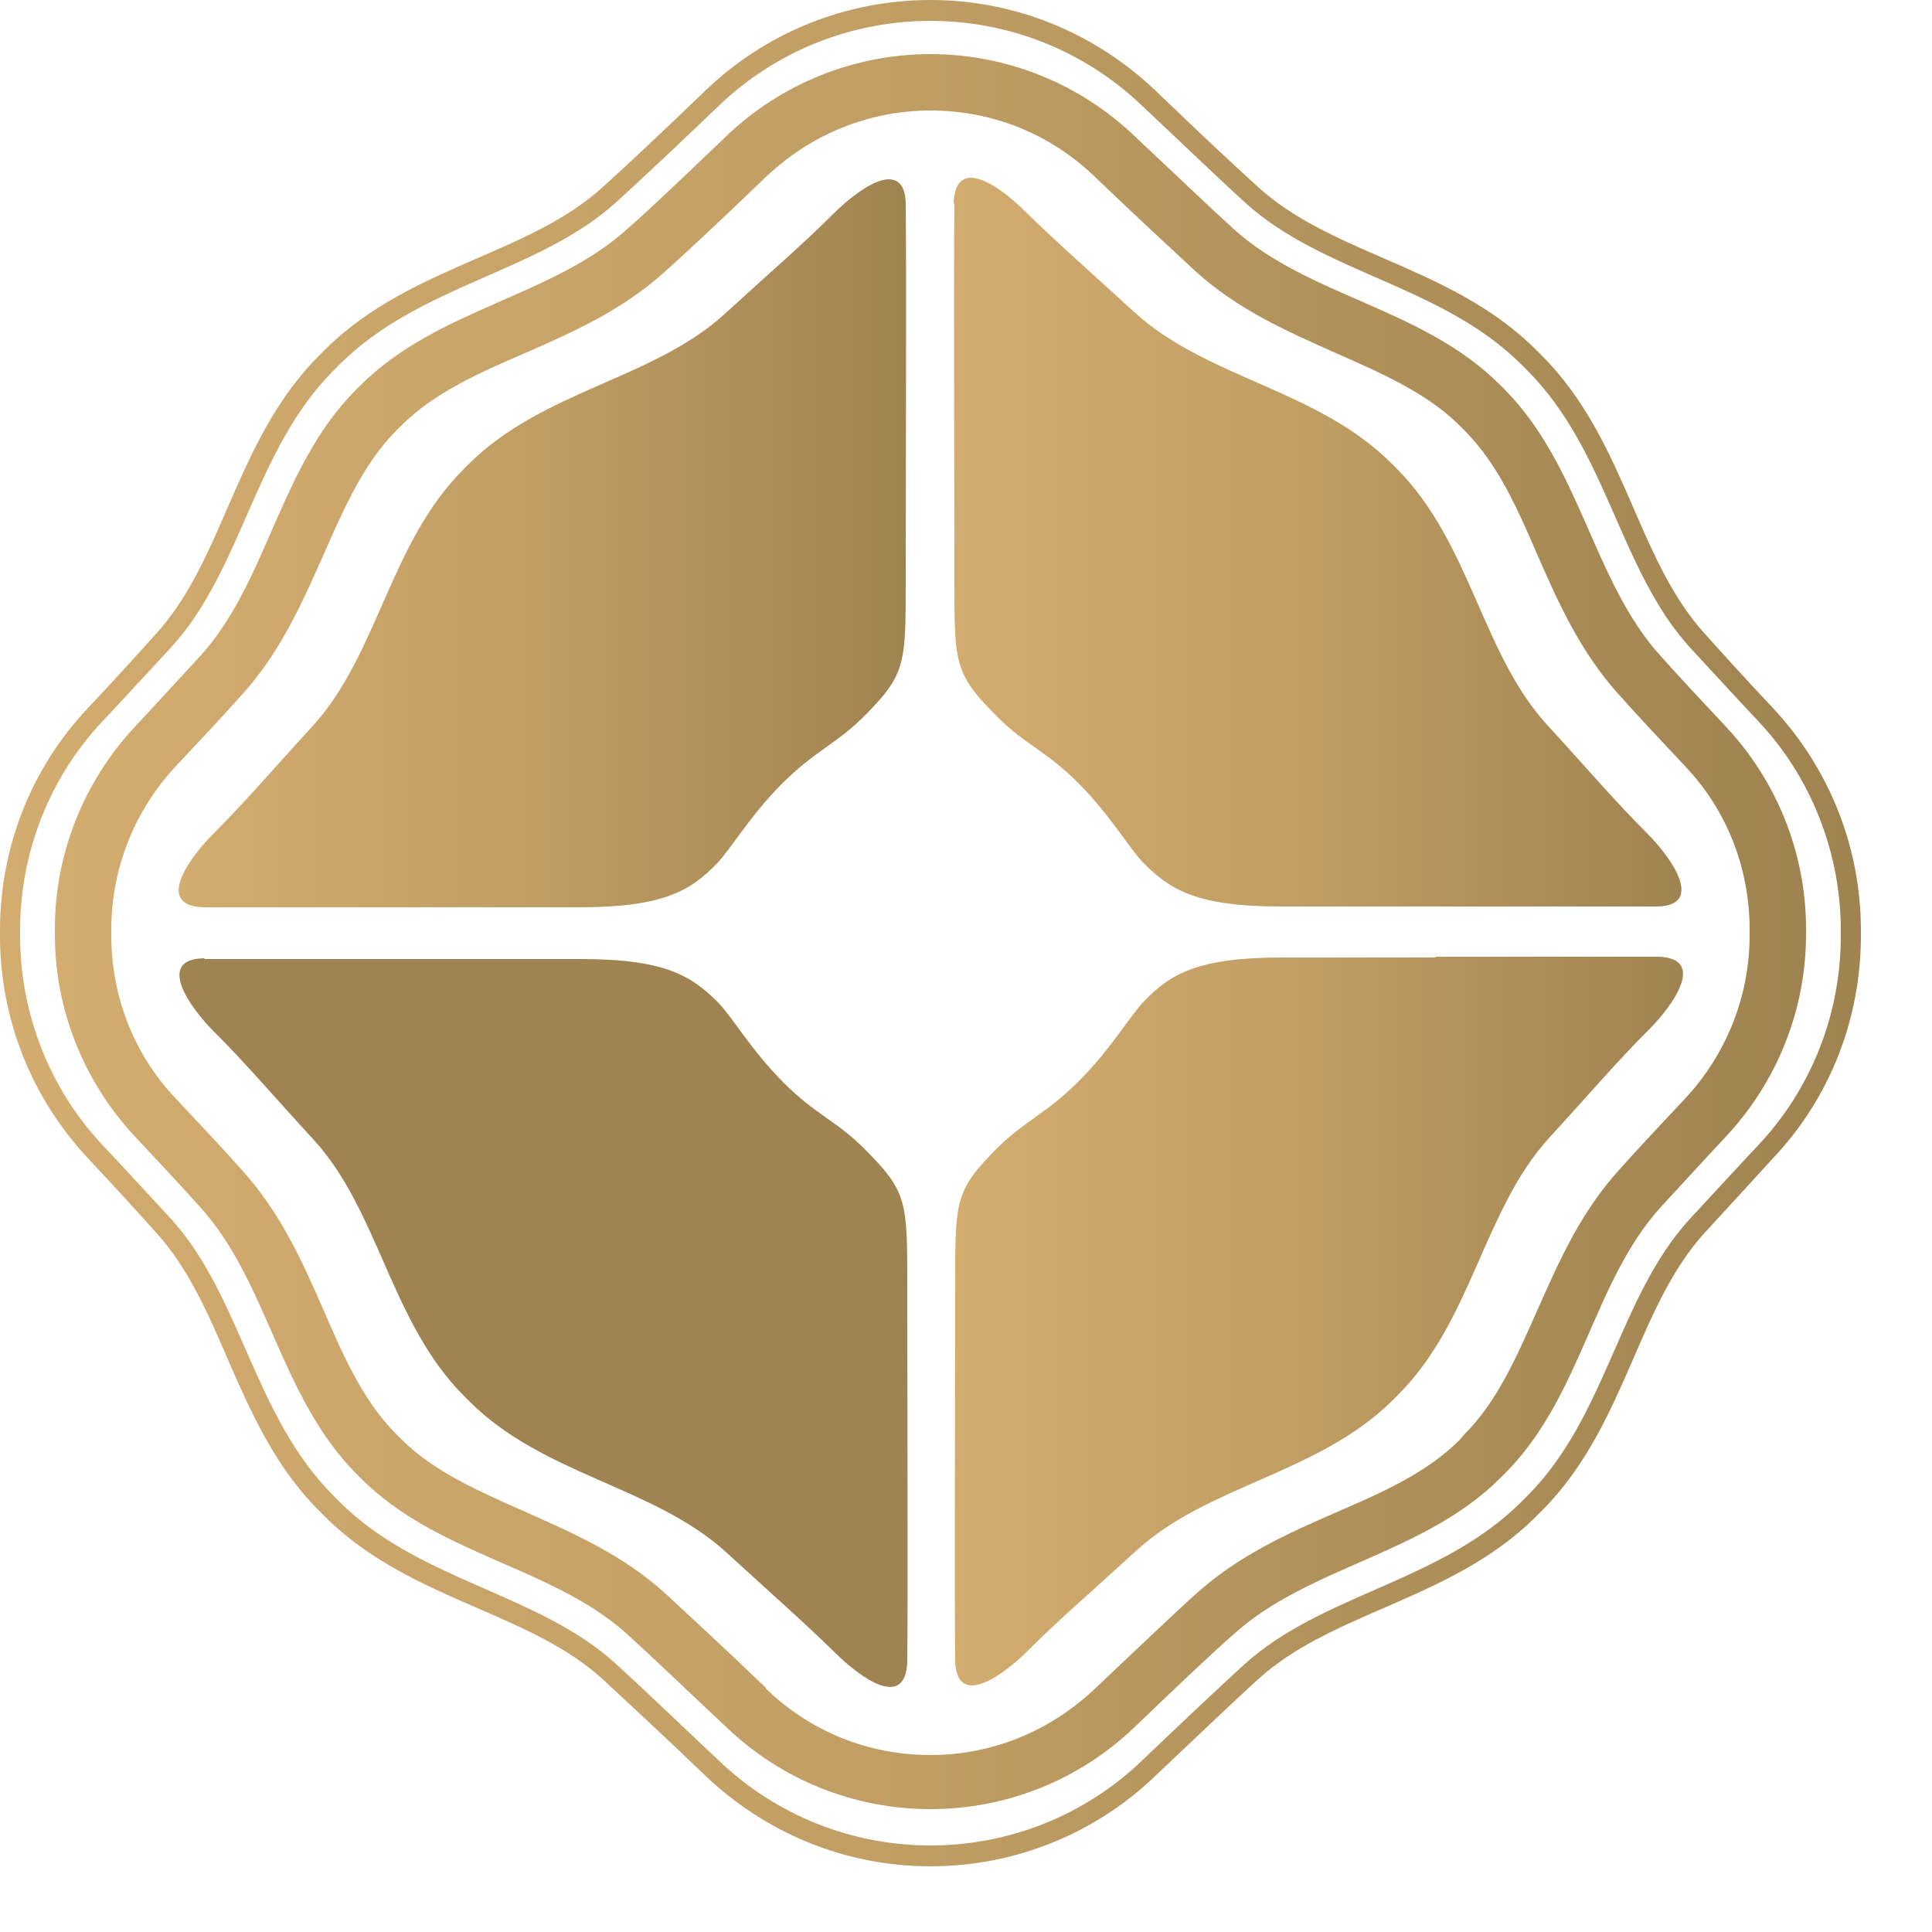
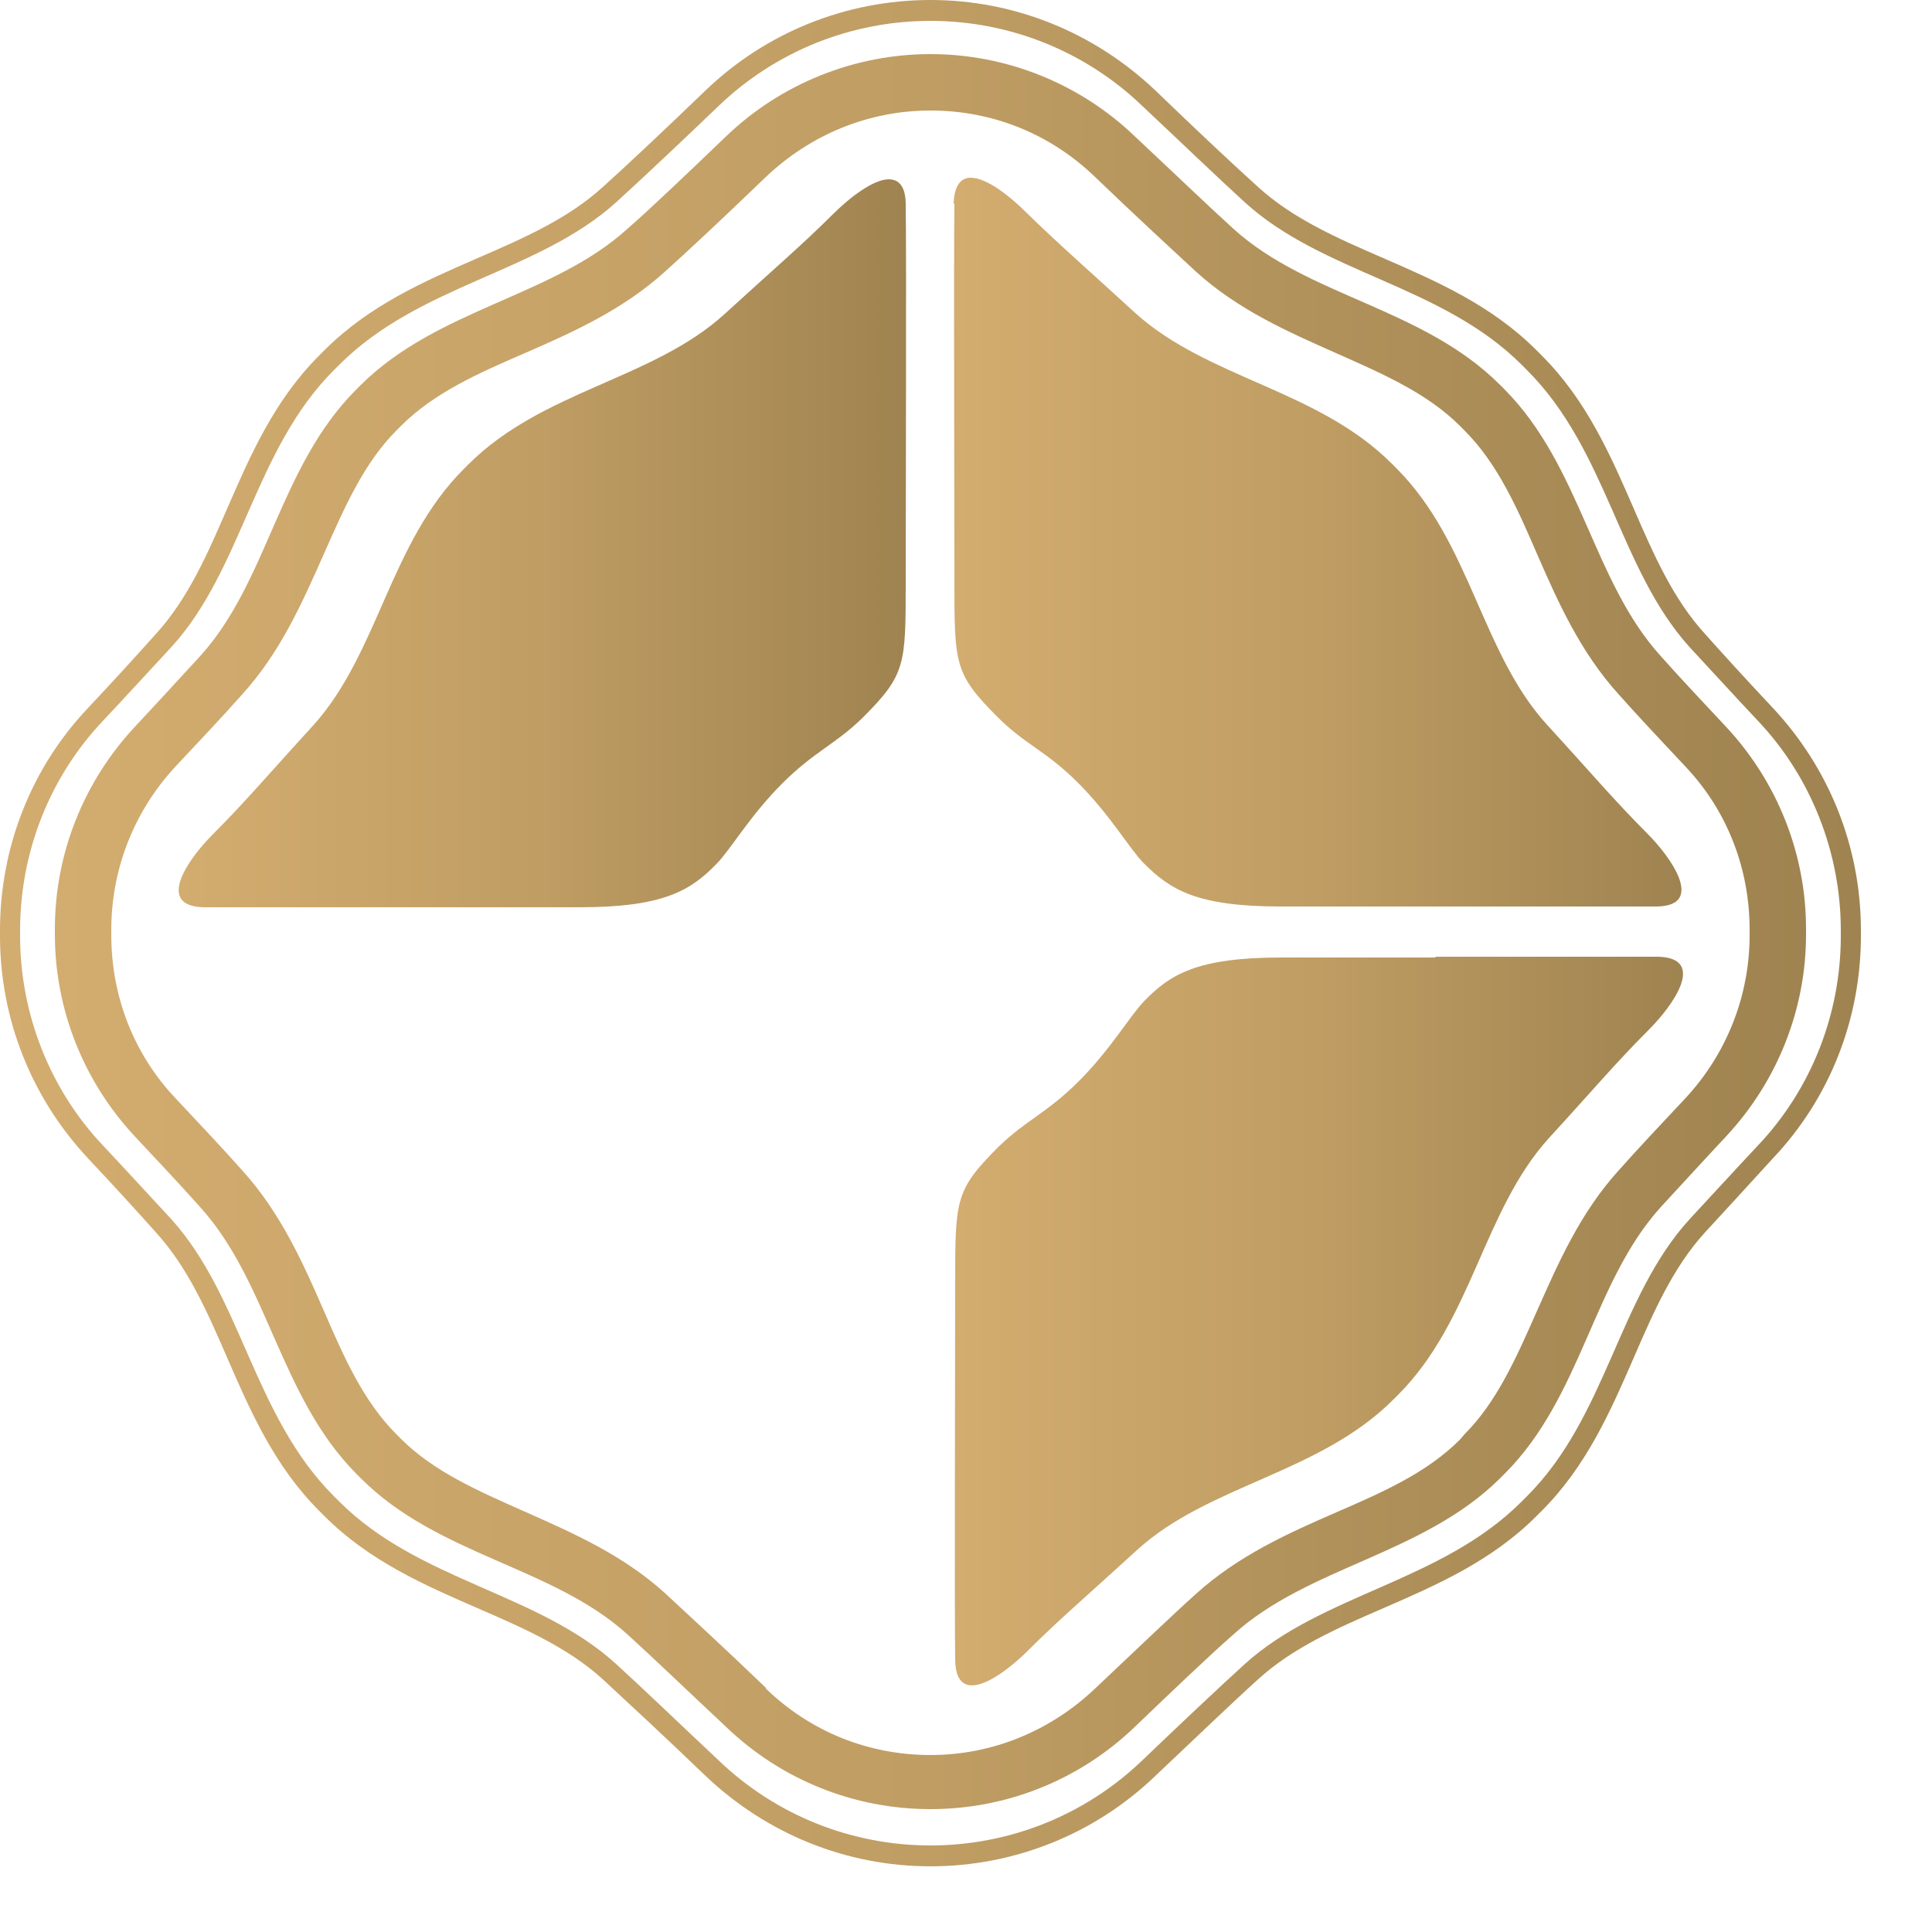
<svg xmlns="http://www.w3.org/2000/svg" width="25" height="25" viewBox="0 0 25 25" fill="none">
  <path d="M10.79 2.76C10.38 3.17 9.98 3.51 9.38 4.06C8.45 4.91 7.02 5.05 6.06 6.01L6 6.07C5.04 7.03 4.9 8.45 4.05 9.39C3.5 9.99 3.18 10.37 2.75 10.8C2.45 11.1 2 11.72 2.63 11.74C3.05 11.74 4.31 11.74 5.49 11.74C6.29 11.74 7.05 11.74 7.5 11.74C8.59 11.74 8.94 11.52 9.27 11.18C9.45 11 9.7 10.56 10.12 10.14C10.54 9.72 10.8 9.64 11.16 9.29C11.72 8.73 11.72 8.61 11.72 7.52C11.72 6.41 11.73 3.35 11.72 2.65C11.72 2.41 11.63 2.32 11.5 2.32C11.3 2.32 10.99 2.56 10.78 2.77" fill="url(#paint0_linear_13606_1870)" />
  <path d="M12.35 2.64C12.34 3.34 12.35 6.4 12.35 7.51C12.35 8.6 12.35 8.72 12.91 9.28C13.27 9.64 13.53 9.71 13.95 10.13C14.37 10.55 14.62 10.99 14.8 11.17C15.14 11.51 15.48 11.73 16.57 11.73C17.02 11.73 17.78 11.73 18.58 11.73C19.76 11.73 21.02 11.73 21.44 11.73C22.07 11.72 21.62 11.09 21.32 10.79C20.89 10.36 20.57 9.98 20.02 9.38C19.17 8.45 19.03 7.02 18.07 6.06L18.01 6C17.05 5.04 15.63 4.9 14.69 4.05C14.09 3.5 13.7 3.16 13.28 2.75C13.07 2.54 12.77 2.3 12.56 2.3C12.44 2.3 12.35 2.39 12.34 2.63" fill="url(#paint1_linear_13606_1870)" />
-   <path d="M2.64 12.4C2.01 12.41 2.46 13.04 2.76 13.34C3.19 13.77 3.51 14.15 4.06 14.75C4.91 15.68 5.05 17.11 6.01 18.07L6.07 18.13C7.03 19.09 8.45 19.23 9.39 20.08C9.99 20.63 10.38 20.97 10.8 21.38C11.14 21.72 11.72 22.13 11.74 21.5C11.75 20.8 11.74 17.74 11.74 16.63C11.74 15.54 11.74 15.42 11.18 14.86C10.82 14.5 10.56 14.43 10.14 14.01C9.72 13.59 9.47 13.15 9.29 12.97C8.95 12.63 8.61 12.41 7.52 12.41C7.08 12.41 6.32 12.41 5.53 12.41C4.92 12.41 4.29 12.41 3.76 12.41C3.26 12.41 2.86 12.41 2.65 12.41" fill="url(#paint2_linear_13606_1870)" />
  <path d="M18.57 12.39C17.78 12.39 17.02 12.39 16.58 12.39C15.49 12.39 15.14 12.61 14.81 12.95C14.63 13.13 14.38 13.57 13.96 13.99C13.54 14.41 13.28 14.49 12.92 14.84C12.36 15.4 12.36 15.52 12.36 16.61C12.36 17.72 12.35 20.78 12.36 21.48C12.37 22.11 12.96 21.7 13.3 21.36C13.71 20.95 14.11 20.61 14.71 20.06C15.64 19.21 17.07 19.07 18.03 18.11L18.09 18.05C19.05 17.09 19.19 15.67 20.04 14.73C20.59 14.13 20.91 13.75 21.34 13.32C21.64 13.02 22.09 12.4 21.46 12.38C21.26 12.38 20.85 12.38 20.35 12.38C19.82 12.38 19.19 12.38 18.58 12.38" fill="url(#paint3_linear_13606_1870)" />
  <path d="M9.3 22.78C8.81 22.32 8.3 21.83 7.97 21.53C6.96 20.61 5.42 20.46 4.39 19.43L4.32 19.36C3.28 18.32 3.13 16.79 2.22 15.78C1.96 15.5 1.65 15.16 1.33 14.82C0.64 14.09 0.26 13.11 0.26 12.11V12.04C0.26 11.03 0.64 10.06 1.33 9.33C1.64 9 1.96 8.65 2.22 8.37C3.14 7.36 3.29 5.82 4.32 4.79L4.39 4.72C5.43 3.68 6.96 3.53 7.97 2.62C8.3 2.32 8.82 1.83 9.3 1.37C10.04 0.66 11.02 0.27 12.04 0.27C13.06 0.27 14.04 0.66 14.78 1.37C15.27 1.83 15.78 2.32 16.11 2.62C17.12 3.54 18.66 3.69 19.69 4.72L19.76 4.79C20.8 5.83 20.95 7.36 21.86 8.37C22.12 8.65 22.43 8.99 22.75 9.33C23.44 10.06 23.82 11.04 23.82 12.04V12.11C23.82 13.12 23.44 14.09 22.75 14.82C22.44 15.15 22.12 15.5 21.86 15.78C20.94 16.79 20.79 18.33 19.76 19.36L19.69 19.43C18.65 20.47 17.12 20.62 16.11 21.53C15.78 21.83 15.26 22.32 14.78 22.78C14.04 23.49 13.06 23.88 12.04 23.88C11.02 23.88 10.04 23.49 9.3 22.78ZM9.13 1.17C8.58 1.7 8.1 2.15 7.8 2.42C7.35 2.83 6.78 3.08 6.18 3.34C5.49 3.64 4.78 3.95 4.2 4.53L4.13 4.6C3.55 5.18 3.24 5.89 2.94 6.58C2.68 7.18 2.43 7.75 2.02 8.2C1.77 8.48 1.46 8.82 1.14 9.16C0.4 9.94 0 10.97 0 12.04V12.11C0 13.19 0.41 14.21 1.14 14.99C1.46 15.33 1.77 15.67 2.02 15.95C2.43 16.4 2.68 16.97 2.94 17.57C3.24 18.26 3.55 18.97 4.13 19.55L4.2 19.62C4.78 20.2 5.49 20.51 6.18 20.81C6.78 21.07 7.35 21.32 7.8 21.73C8.09 22 8.58 22.45 9.13 22.98C9.92 23.73 10.95 24.15 12.04 24.15C13.13 24.15 14.17 23.73 14.95 22.98C15.5 22.46 15.98 22 16.28 21.73C16.73 21.32 17.3 21.07 17.9 20.81C18.59 20.51 19.3 20.2 19.88 19.62L19.95 19.55C20.53 18.97 20.84 18.26 21.14 17.57C21.4 16.97 21.65 16.4 22.06 15.95C22.31 15.68 22.62 15.34 22.94 14.99C23.68 14.21 24.08 13.18 24.08 12.11V12.04C24.08 10.96 23.67 9.94 22.94 9.16C22.62 8.82 22.31 8.48 22.06 8.2C21.65 7.75 21.4 7.18 21.14 6.58C20.84 5.89 20.53 5.18 19.95 4.6L19.88 4.53C19.3 3.95 18.59 3.64 17.9 3.34C17.3 3.08 16.73 2.83 16.28 2.42C15.98 2.15 15.5 1.7 14.95 1.17C14.16 0.42 13.13 0 12.04 0C10.95 0 9.91 0.42 9.13 1.17Z" fill="url(#paint4_linear_13606_1870)" />
  <path d="M9.91 21.84C9.38 21.33 8.9 20.89 8.61 20.62C8.06 20.12 7.42 19.84 6.79 19.56C6.18 19.29 5.61 19.04 5.19 18.62L5.13 18.56C4.7 18.13 4.45 17.56 4.19 16.96C3.92 16.34 3.63 15.69 3.13 15.14C2.89 14.87 2.58 14.54 2.27 14.21C1.73 13.64 1.44 12.89 1.44 12.1V12.03C1.44 11.24 1.74 10.49 2.27 9.92C2.58 9.59 2.89 9.26 3.13 8.99C3.63 8.44 3.91 7.8 4.19 7.17C4.46 6.56 4.71 5.99 5.13 5.57L5.19 5.51C5.62 5.08 6.19 4.83 6.79 4.57C7.41 4.3 8.06 4.01 8.61 3.51C8.9 3.25 9.37 2.81 9.91 2.29C10.49 1.74 11.24 1.43 12.04 1.43C12.84 1.43 13.59 1.73 14.17 2.29C14.7 2.8 15.18 3.24 15.47 3.51C16.02 4.01 16.66 4.29 17.29 4.57C17.9 4.84 18.47 5.09 18.89 5.51L18.95 5.57C19.38 6 19.63 6.57 19.89 7.17C20.16 7.79 20.45 8.44 20.95 8.99C21.19 9.26 21.5 9.59 21.81 9.92C22.35 10.49 22.64 11.24 22.64 12.03V12.1C22.64 12.89 22.34 13.64 21.81 14.21C21.5 14.54 21.19 14.87 20.95 15.14C20.45 15.69 20.17 16.33 19.89 16.96C19.62 17.57 19.37 18.14 18.95 18.56L18.89 18.63C18.46 19.06 17.89 19.31 17.29 19.57C16.67 19.84 16.02 20.13 15.47 20.63C15.18 20.89 14.71 21.34 14.17 21.85C13.59 22.4 12.84 22.71 12.04 22.71C11.24 22.71 10.49 22.41 9.91 21.85M9.4 1.76C8.93 2.21 8.44 2.68 8.12 2.96C7.15 3.84 5.67 3.99 4.67 4.98L4.61 5.04C3.61 6.04 3.47 7.52 2.59 8.49C2.34 8.76 2.04 9.09 1.74 9.41C1.08 10.12 0.71 11.05 0.71 12.02V12.09C0.71 13.06 1.08 13.99 1.74 14.7C2.04 15.02 2.35 15.35 2.59 15.62C3.47 16.59 3.62 18.07 4.61 19.07L4.67 19.13C5.67 20.13 7.15 20.27 8.12 21.15C8.44 21.44 8.93 21.91 9.4 22.35C10.11 23.03 11.05 23.41 12.04 23.41C13.03 23.41 13.97 23.03 14.68 22.35C15.15 21.9 15.64 21.43 15.96 21.15C16.93 20.27 18.41 20.12 19.41 19.13L19.47 19.07C20.47 18.07 20.61 16.59 21.49 15.62C21.74 15.35 22.04 15.02 22.34 14.7C23 13.99 23.37 13.06 23.37 12.09V12.02C23.37 11.05 23 10.12 22.34 9.41C22.04 9.09 21.73 8.76 21.49 8.49C20.61 7.52 20.46 6.04 19.47 5.04L19.41 4.98C18.41 3.98 16.93 3.84 15.96 2.96C15.64 2.67 15.15 2.2 14.68 1.76C13.97 1.08 13.02 0.7 12.04 0.7C11.06 0.7 10.11 1.08 9.4 1.76Z" fill="url(#paint5_linear_13606_1870)" />
  <defs>
    <linearGradient id="paint0_linear_13606_1870" x1="2.32" y1="7.03" x2="11.73" y2="7.03" gradientUnits="userSpaceOnUse">
      <stop stop-color="#D3AC6F" />
      <stop offset="0.5" stop-color="#BF9D63" />
      <stop offset="1" stop-color="#9F8350" />
    </linearGradient>
    <linearGradient id="paint1_linear_13606_1870" x1="12.35" y1="-0" x2="21.76" y2="-0" gradientUnits="userSpaceOnUse">
      <stop stop-color="#D3AC6F" />
      <stop offset="0.5" stop-color="#BF9D63" />
      <stop offset="1" stop-color="#9F8350" />
    </linearGradient>
    <linearGradient id="paint2_linear_13606_1870" x1="0" y1="17.1" x2="1" y2="17.1" gradientUnits="userSpaceOnUse">
      <stop stop-color="#D3AC6F" />
      <stop offset="0.5" stop-color="#BF9D63" />
      <stop offset="1" stop-color="#9F8350" />
    </linearGradient>
    <linearGradient id="paint3_linear_13606_1870" x1="12.35" y1="17.1" x2="21.76" y2="17.1" gradientUnits="userSpaceOnUse">
      <stop stop-color="#D3AC6F" />
      <stop offset="0.5" stop-color="#BF9D63" />
      <stop offset="1" stop-color="#9F8350" />
    </linearGradient>
    <linearGradient id="paint4_linear_13606_1870" x1="0" y1="12.06" x2="24.08" y2="12.06" gradientUnits="userSpaceOnUse">
      <stop stop-color="#D3AC6F" />
      <stop offset="0.5" stop-color="#BF9D63" />
      <stop offset="1" stop-color="#9F8350" />
    </linearGradient>
    <linearGradient id="paint5_linear_13606_1870" x1="0.7" y1="12.06" x2="23.38" y2="12.06" gradientUnits="userSpaceOnUse">
      <stop stop-color="#D3AC6F" />
      <stop offset="0.5" stop-color="#BF9D63" />
      <stop offset="1" stop-color="#9F8350" />
    </linearGradient>
  </defs>
</svg>